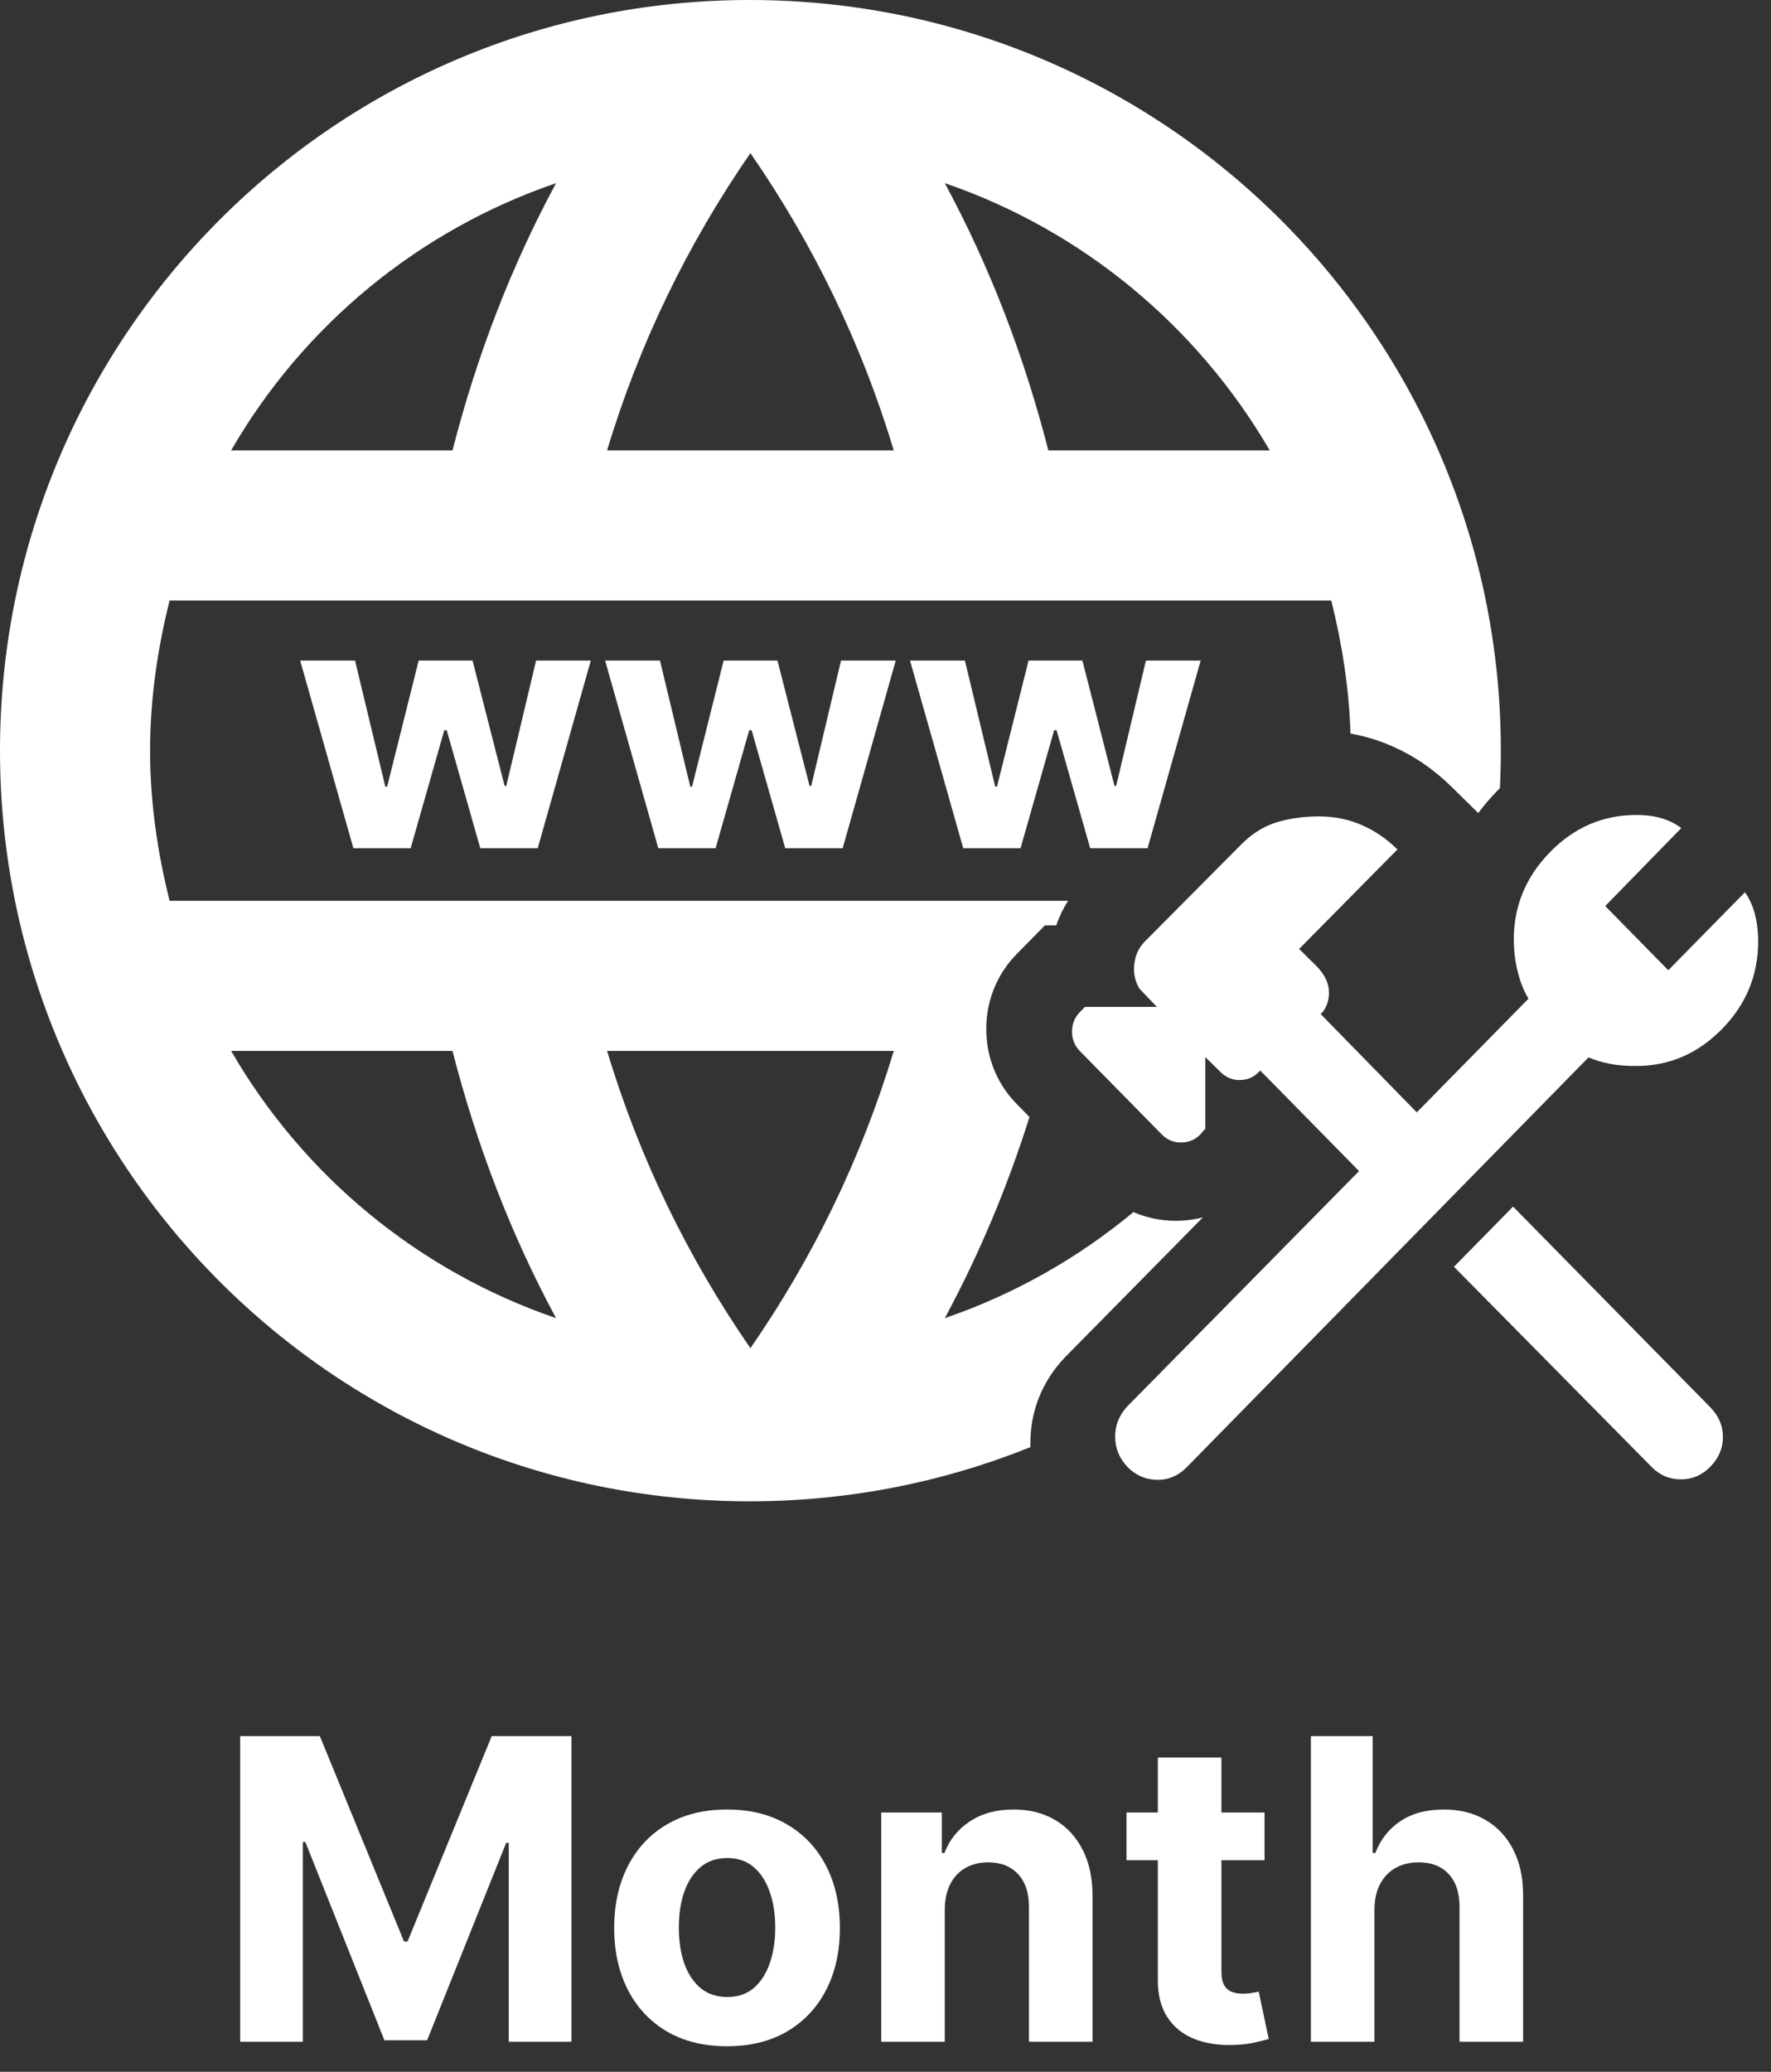
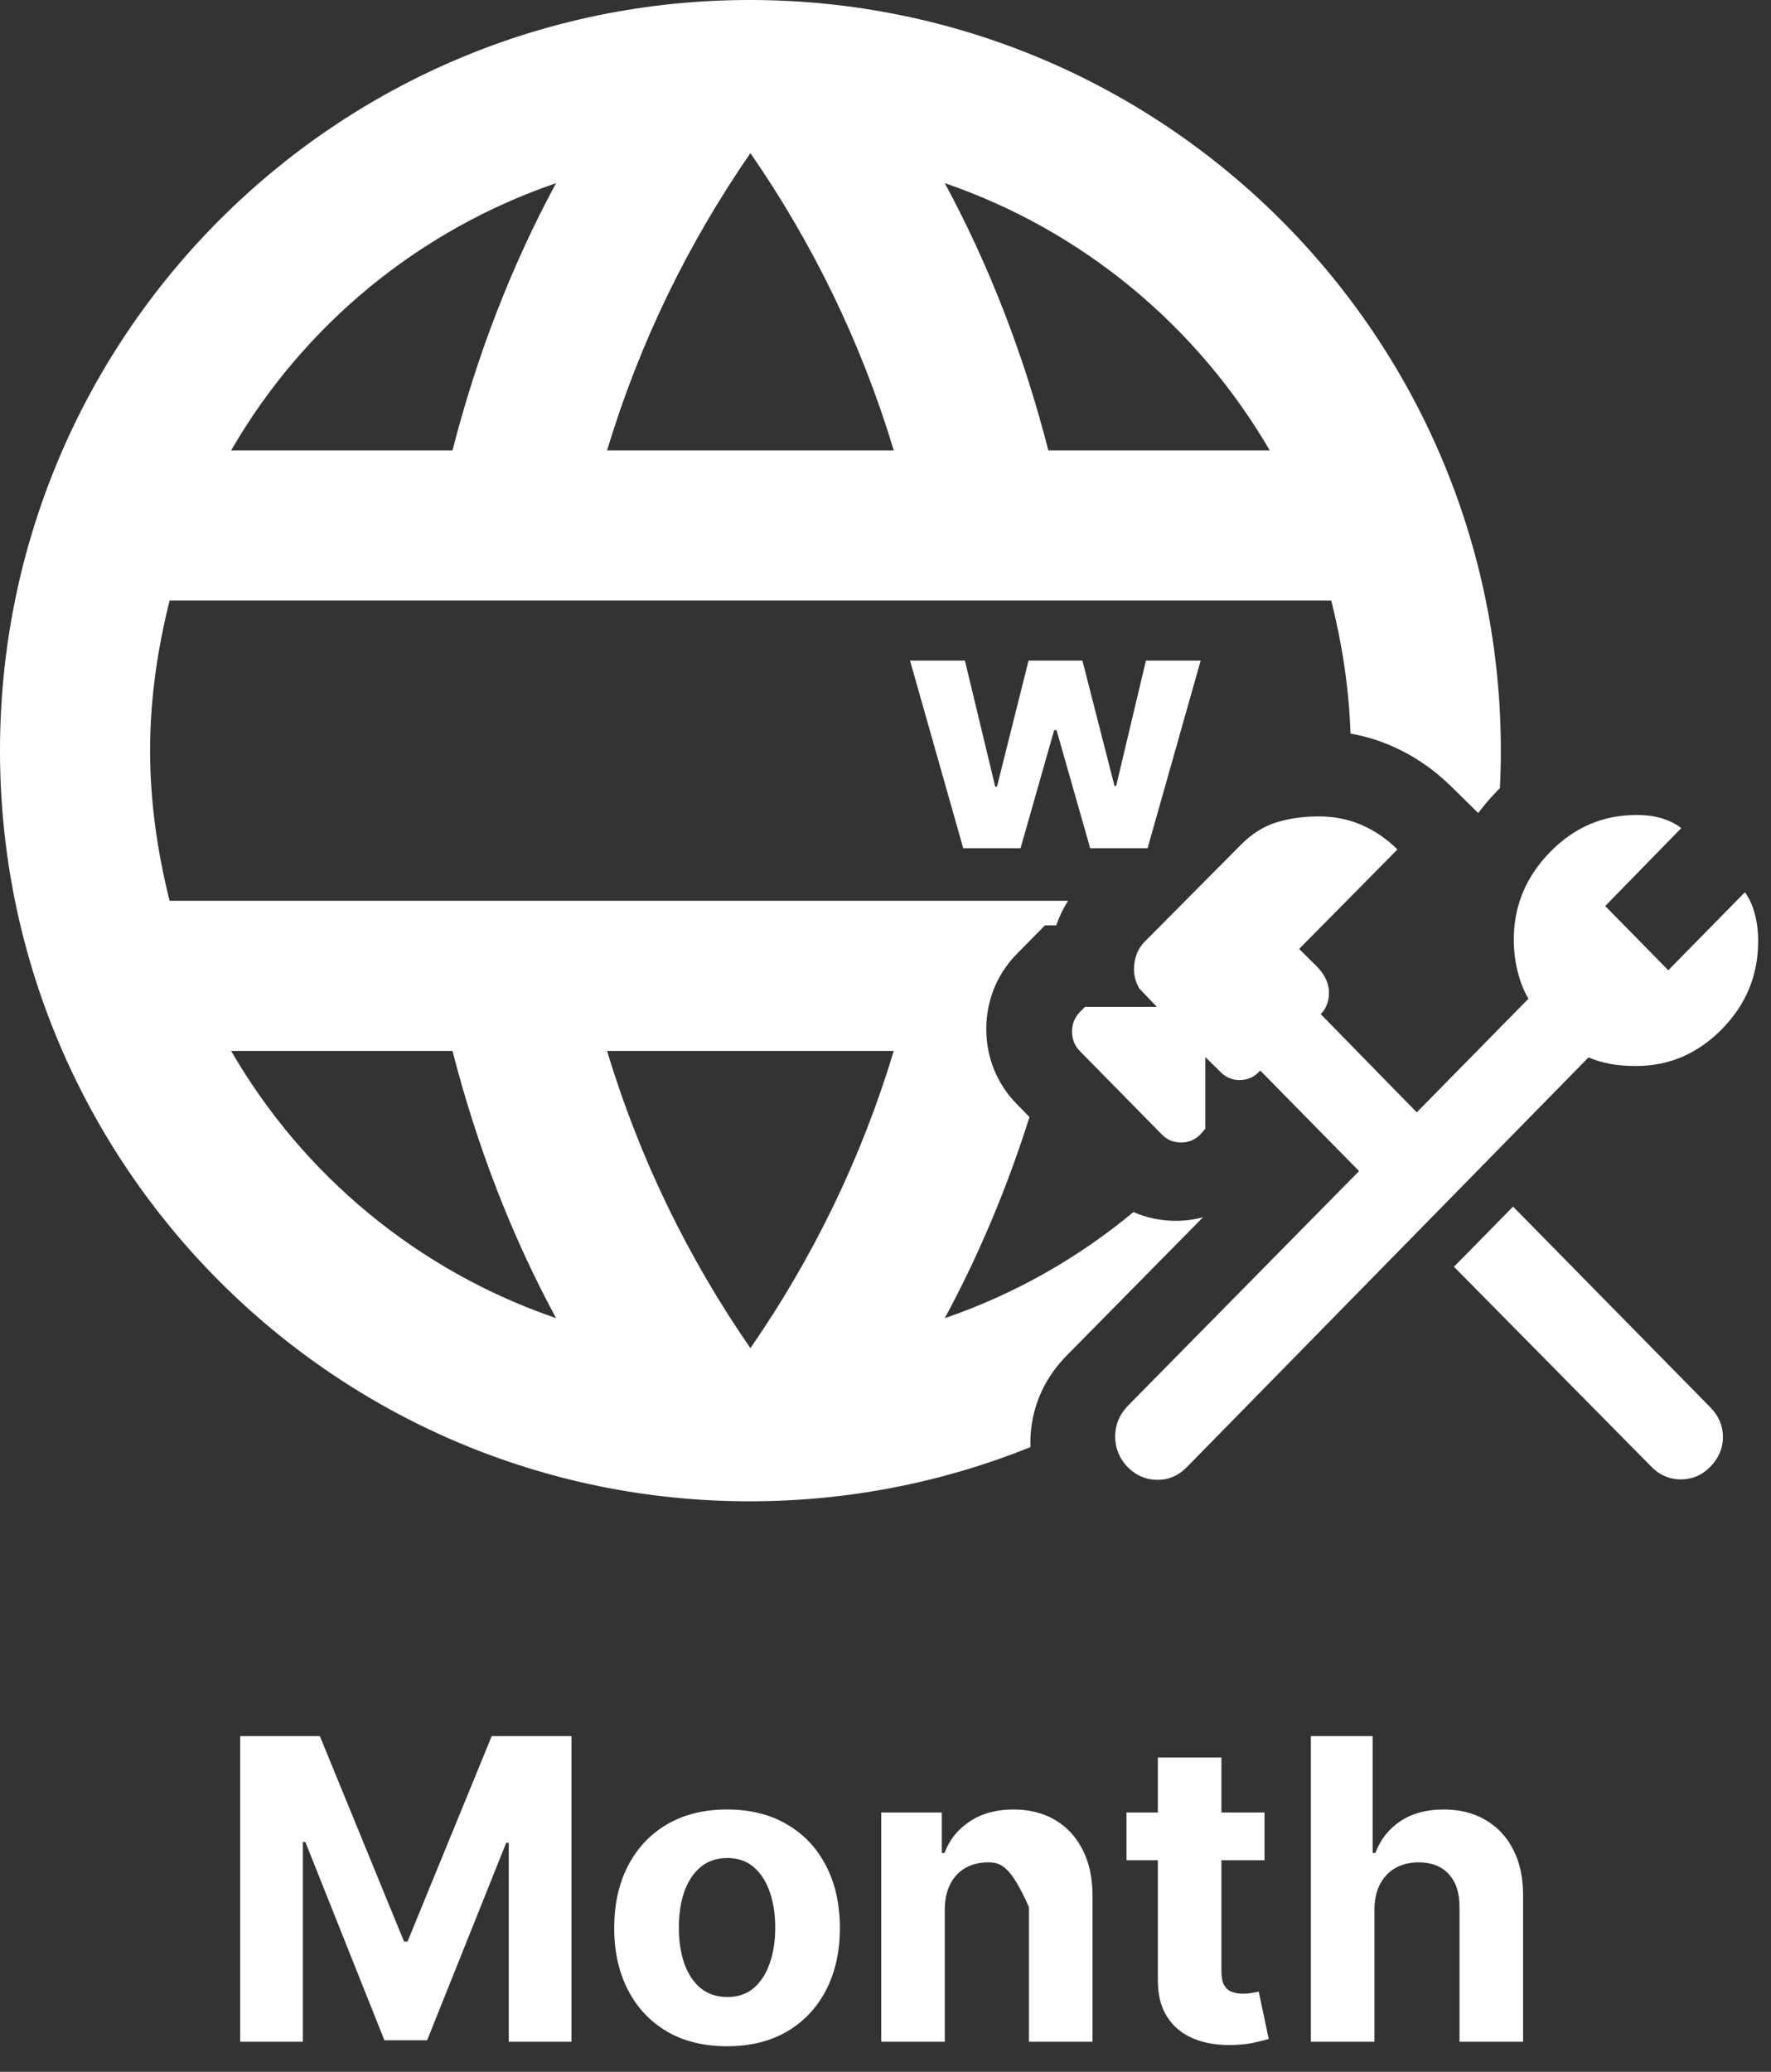
<svg xmlns="http://www.w3.org/2000/svg" width="59" height="69" viewBox="0 0 59 69" fill="none">
  <rect x="0" y="0" width="59" height="69" fill="#333333" stroke="none" />
  <path fill-rule="evenodd" clip-rule="evenodd" d="M24.975 0C11.175 0 0 11.2 0 25C0 38.8 11.175 50 24.975 50C28.282 50 31.439 49.359 34.329 48.195C34.327 48.149 34.326 48.104 34.326 48.058C34.326 46.971 34.738 45.989 35.458 45.227L35.477 45.206L40.076 40.541C39.782 40.619 39.478 40.658 39.168 40.658C38.678 40.658 38.201 40.56 37.76 40.367C35.917 41.898 33.795 43.106 31.475 43.9C32.619 41.783 33.56 39.535 34.297 37.201L33.873 36.77C33.196 36.082 32.857 35.193 32.857 34.271C32.857 33.349 33.196 32.46 33.873 31.772L34.81 30.819H35.188C35.285 30.536 35.416 30.261 35.582 30H30.85H19.15H14.1H7.5H5.65C5.25 28.4 5 26.725 5 25C5 23.275 5.25 21.6 5.65 20H7.5H14.1H19.15H30.85H35.9H42.5H44.35C44.706 21.424 44.943 22.907 44.991 24.431C45.452 24.513 45.905 24.646 46.344 24.837C47.103 25.165 47.776 25.63 48.359 26.205L49.246 27.078C49.44 26.819 49.654 26.57 49.886 26.331C49.914 26.303 49.942 26.275 49.969 26.248C49.99 25.834 50 25.418 50 25C50 11.2 38.8 0 24.975 0ZM42.3 15H34.925C34.125 11.875 32.975 8.875 31.475 6.1C36.075 7.675 39.9 10.875 42.3 15ZM25 5.1C27.075 8.1 28.7 11.425 29.775 15H20.225C21.3 11.425 22.925 8.1 25 5.1ZM7.7 35H15.075C15.875 38.125 17.025 41.125 18.525 43.9C13.925 42.325 10.1 39.15 7.7 35ZM15.075 15H7.7C10.1 10.85 13.925 7.675 18.525 6.1C17.025 8.875 15.875 11.875 15.075 15ZM25 44.9C22.925 41.9 21.3 38.575 20.225 35H29.775C28.7 38.575 27.075 41.9 25 44.9Z" fill="white" />
-   <path d="M11.773 28.25L10 22H11.828L12.837 26.199H12.897L13.948 22H15.743L16.811 26.175H16.866L17.859 22H19.683L17.914 28.25H16.001L14.882 24.319H14.801L13.681 28.25H11.773Z" fill="white" />
-   <path d="M21.931 28.25L20.159 22H21.987L22.996 26.199H23.055L24.107 22H25.901L26.97 26.175H27.025L28.018 22H29.841L28.073 28.25H26.16L25.04 24.319H24.96L23.84 28.25H21.931Z" fill="white" />
  <path d="M32.09 28.25L30.317 22H32.145L33.155 26.199H33.214L34.266 22H36.06L37.129 26.175H37.184L38.176 22H40L38.231 28.25H36.319L35.199 24.319H35.118L33.999 28.25H32.09Z" fill="white" />
  <path d="M55.021 48.854L48.438 42.189L50.407 40.185L56.973 46.864C57.257 47.152 57.399 47.484 57.399 47.859C57.399 48.234 57.257 48.566 56.973 48.854C56.701 49.131 56.376 49.27 55.997 49.27C55.618 49.27 55.293 49.131 55.021 48.854ZM37.56 48.854C37.288 48.566 37.151 48.229 37.151 47.844C37.151 47.459 37.288 47.122 37.56 46.834L45.276 39.002L41.984 35.653L41.924 35.714C41.756 35.885 41.545 35.97 41.289 35.97C41.034 35.97 40.811 35.867 40.621 35.663L40.154 35.205V37.595L39.983 37.786C39.81 37.962 39.598 38.05 39.346 38.05C39.094 38.05 38.882 37.962 38.709 37.786L35.974 35.005C35.801 34.829 35.715 34.613 35.715 34.356C35.715 34.1 35.801 33.884 35.974 33.708L36.145 33.534H38.541L37.955 32.921C37.81 32.67 37.754 32.401 37.788 32.112C37.822 31.824 37.928 31.583 38.107 31.389L41.337 28.138C41.697 27.772 42.093 27.522 42.524 27.389C42.956 27.256 43.427 27.19 43.938 27.19C44.449 27.19 44.922 27.285 45.359 27.474C45.796 27.663 46.195 27.935 46.555 28.29L43.28 31.604L43.883 32.2C44.118 32.451 44.247 32.706 44.27 32.966C44.292 33.226 44.231 33.464 44.086 33.68L43.996 33.771L47.199 37.046L50.921 33.26C50.773 33.02 50.654 32.725 50.565 32.375C50.476 32.026 50.431 31.665 50.431 31.292C50.431 30.174 50.833 29.203 51.638 28.379C52.443 27.555 53.4 27.143 54.51 27.143C54.842 27.143 55.132 27.181 55.38 27.259C55.628 27.337 55.838 27.444 56.011 27.579L53.477 30.175L55.578 32.313L58.13 29.717C58.274 29.913 58.384 30.15 58.459 30.429C58.534 30.707 58.572 31.015 58.572 31.352C58.572 32.481 58.17 33.455 57.365 34.274C56.56 35.092 55.608 35.502 54.51 35.502C54.163 35.502 53.864 35.477 53.611 35.426C53.358 35.375 53.128 35.305 52.92 35.216L39.516 48.885C39.233 49.162 38.904 49.295 38.53 49.285C38.155 49.275 37.832 49.131 37.56 48.854Z" fill="white" />
  <path d="M8 57.818H10.655L13.459 64.659H13.578L16.382 57.818H19.037V68H16.949V61.373H16.864L14.229 67.951H12.807L10.173 61.348H10.088V68H8V57.818Z" fill="white" />
  <path d="M24.221 68.149C23.449 68.149 22.781 67.985 22.218 67.657C21.657 67.326 21.225 66.865 20.92 66.275C20.615 65.682 20.462 64.994 20.462 64.212C20.462 63.423 20.615 62.734 20.92 62.144C21.225 61.55 21.657 61.09 22.218 60.761C22.781 60.43 23.449 60.264 24.221 60.264C24.993 60.264 25.66 60.43 26.22 60.761C26.783 61.09 27.217 61.55 27.522 62.144C27.827 62.734 27.98 63.423 27.98 64.212C27.98 64.994 27.827 65.682 27.522 66.275C27.217 66.865 26.783 67.326 26.22 67.657C25.66 67.985 24.993 68.149 24.221 68.149ZM24.231 66.509C24.582 66.509 24.876 66.409 25.111 66.21C25.346 66.008 25.524 65.733 25.643 65.385C25.766 65.037 25.827 64.641 25.827 64.197C25.827 63.753 25.766 63.357 25.643 63.009C25.524 62.661 25.346 62.386 25.111 62.183C24.876 61.981 24.582 61.88 24.231 61.88C23.876 61.88 23.578 61.981 23.336 62.183C23.098 62.386 22.917 62.661 22.794 63.009C22.675 63.357 22.615 63.753 22.615 64.197C22.615 64.641 22.675 65.037 22.794 65.385C22.917 65.733 23.098 66.008 23.336 66.21C23.578 66.409 23.876 66.509 24.231 66.509Z" fill="white" />
-   <path d="M31.475 63.585V68H29.357V60.364H31.375V61.711H31.465C31.634 61.267 31.917 60.916 32.315 60.657C32.712 60.395 33.195 60.264 33.761 60.264C34.292 60.264 34.754 60.38 35.149 60.612C35.543 60.844 35.85 61.176 36.068 61.607C36.287 62.034 36.397 62.545 36.397 63.138V68H34.279V63.516C34.282 63.048 34.163 62.684 33.921 62.422C33.679 62.157 33.346 62.024 32.921 62.024C32.636 62.024 32.384 62.086 32.166 62.208C31.95 62.331 31.781 62.51 31.659 62.745C31.539 62.977 31.478 63.257 31.475 63.585Z" fill="white" />
+   <path d="M31.475 63.585V68H29.357V60.364H31.375V61.711H31.465C31.634 61.267 31.917 60.916 32.315 60.657C32.712 60.395 33.195 60.264 33.761 60.264C34.292 60.264 34.754 60.38 35.149 60.612C35.543 60.844 35.85 61.176 36.068 61.607C36.287 62.034 36.397 62.545 36.397 63.138V68H34.279V63.516C33.679 62.157 33.346 62.024 32.921 62.024C32.636 62.024 32.384 62.086 32.166 62.208C31.95 62.331 31.781 62.51 31.659 62.745C31.539 62.977 31.478 63.257 31.475 63.585Z" fill="white" />
  <path d="M42.127 60.364V61.955H37.529V60.364H42.127ZM38.573 58.534H40.691V65.654C40.691 65.849 40.721 66.002 40.78 66.111C40.84 66.217 40.923 66.292 41.029 66.335C41.138 66.378 41.264 66.399 41.407 66.399C41.506 66.399 41.605 66.391 41.705 66.374C41.804 66.355 41.881 66.34 41.934 66.33L42.267 67.906C42.161 67.939 42.011 67.977 41.819 68.02C41.627 68.067 41.393 68.095 41.118 68.105C40.608 68.124 40.16 68.056 39.776 67.901C39.395 67.745 39.098 67.503 38.886 67.175C38.674 66.847 38.569 66.433 38.573 65.932V58.534Z" fill="white" />
  <path d="M45.789 63.585V68H43.671V57.818H45.729V61.711H45.819C45.991 61.26 46.27 60.907 46.654 60.652C47.039 60.394 47.521 60.264 48.101 60.264C48.631 60.264 49.093 60.38 49.488 60.612C49.886 60.841 50.194 61.171 50.413 61.602C50.635 62.029 50.744 62.541 50.741 63.138V68H48.623V63.516C48.626 63.045 48.507 62.679 48.265 62.417C48.026 62.155 47.691 62.024 47.261 62.024C46.972 62.024 46.717 62.086 46.495 62.208C46.276 62.331 46.104 62.51 45.978 62.745C45.855 62.977 45.792 63.257 45.789 63.585Z" fill="white" />
</svg>